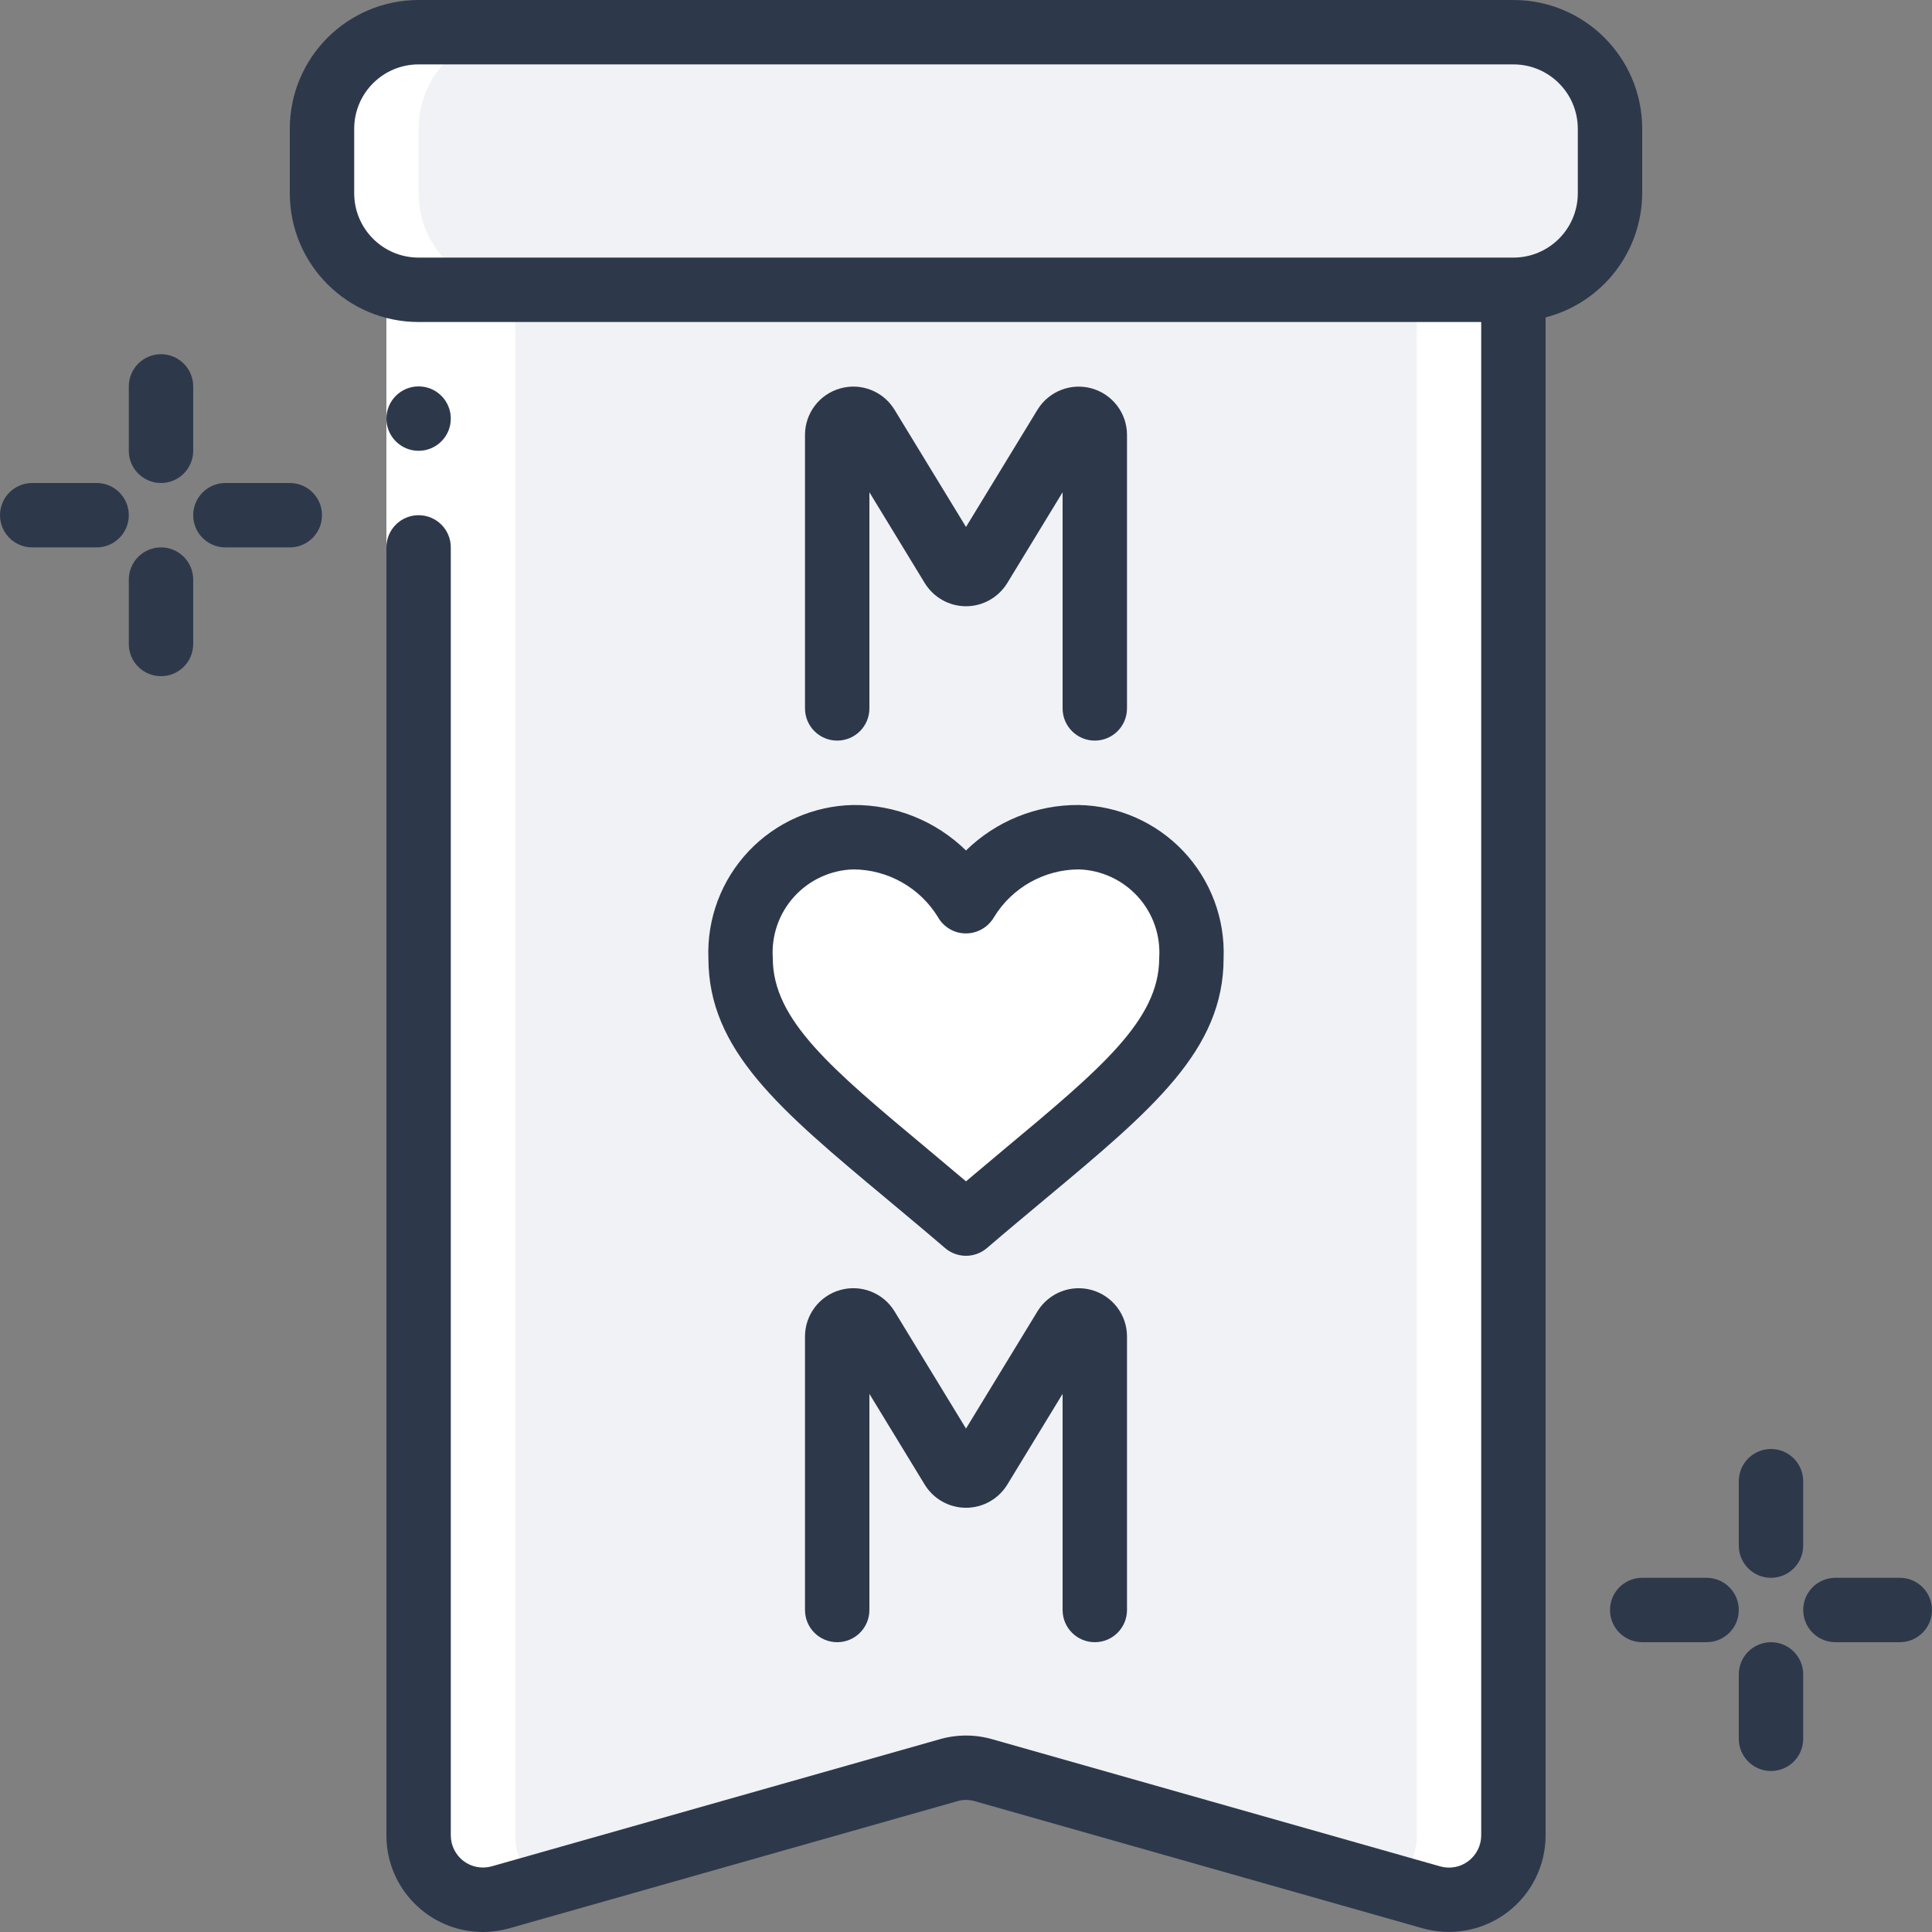
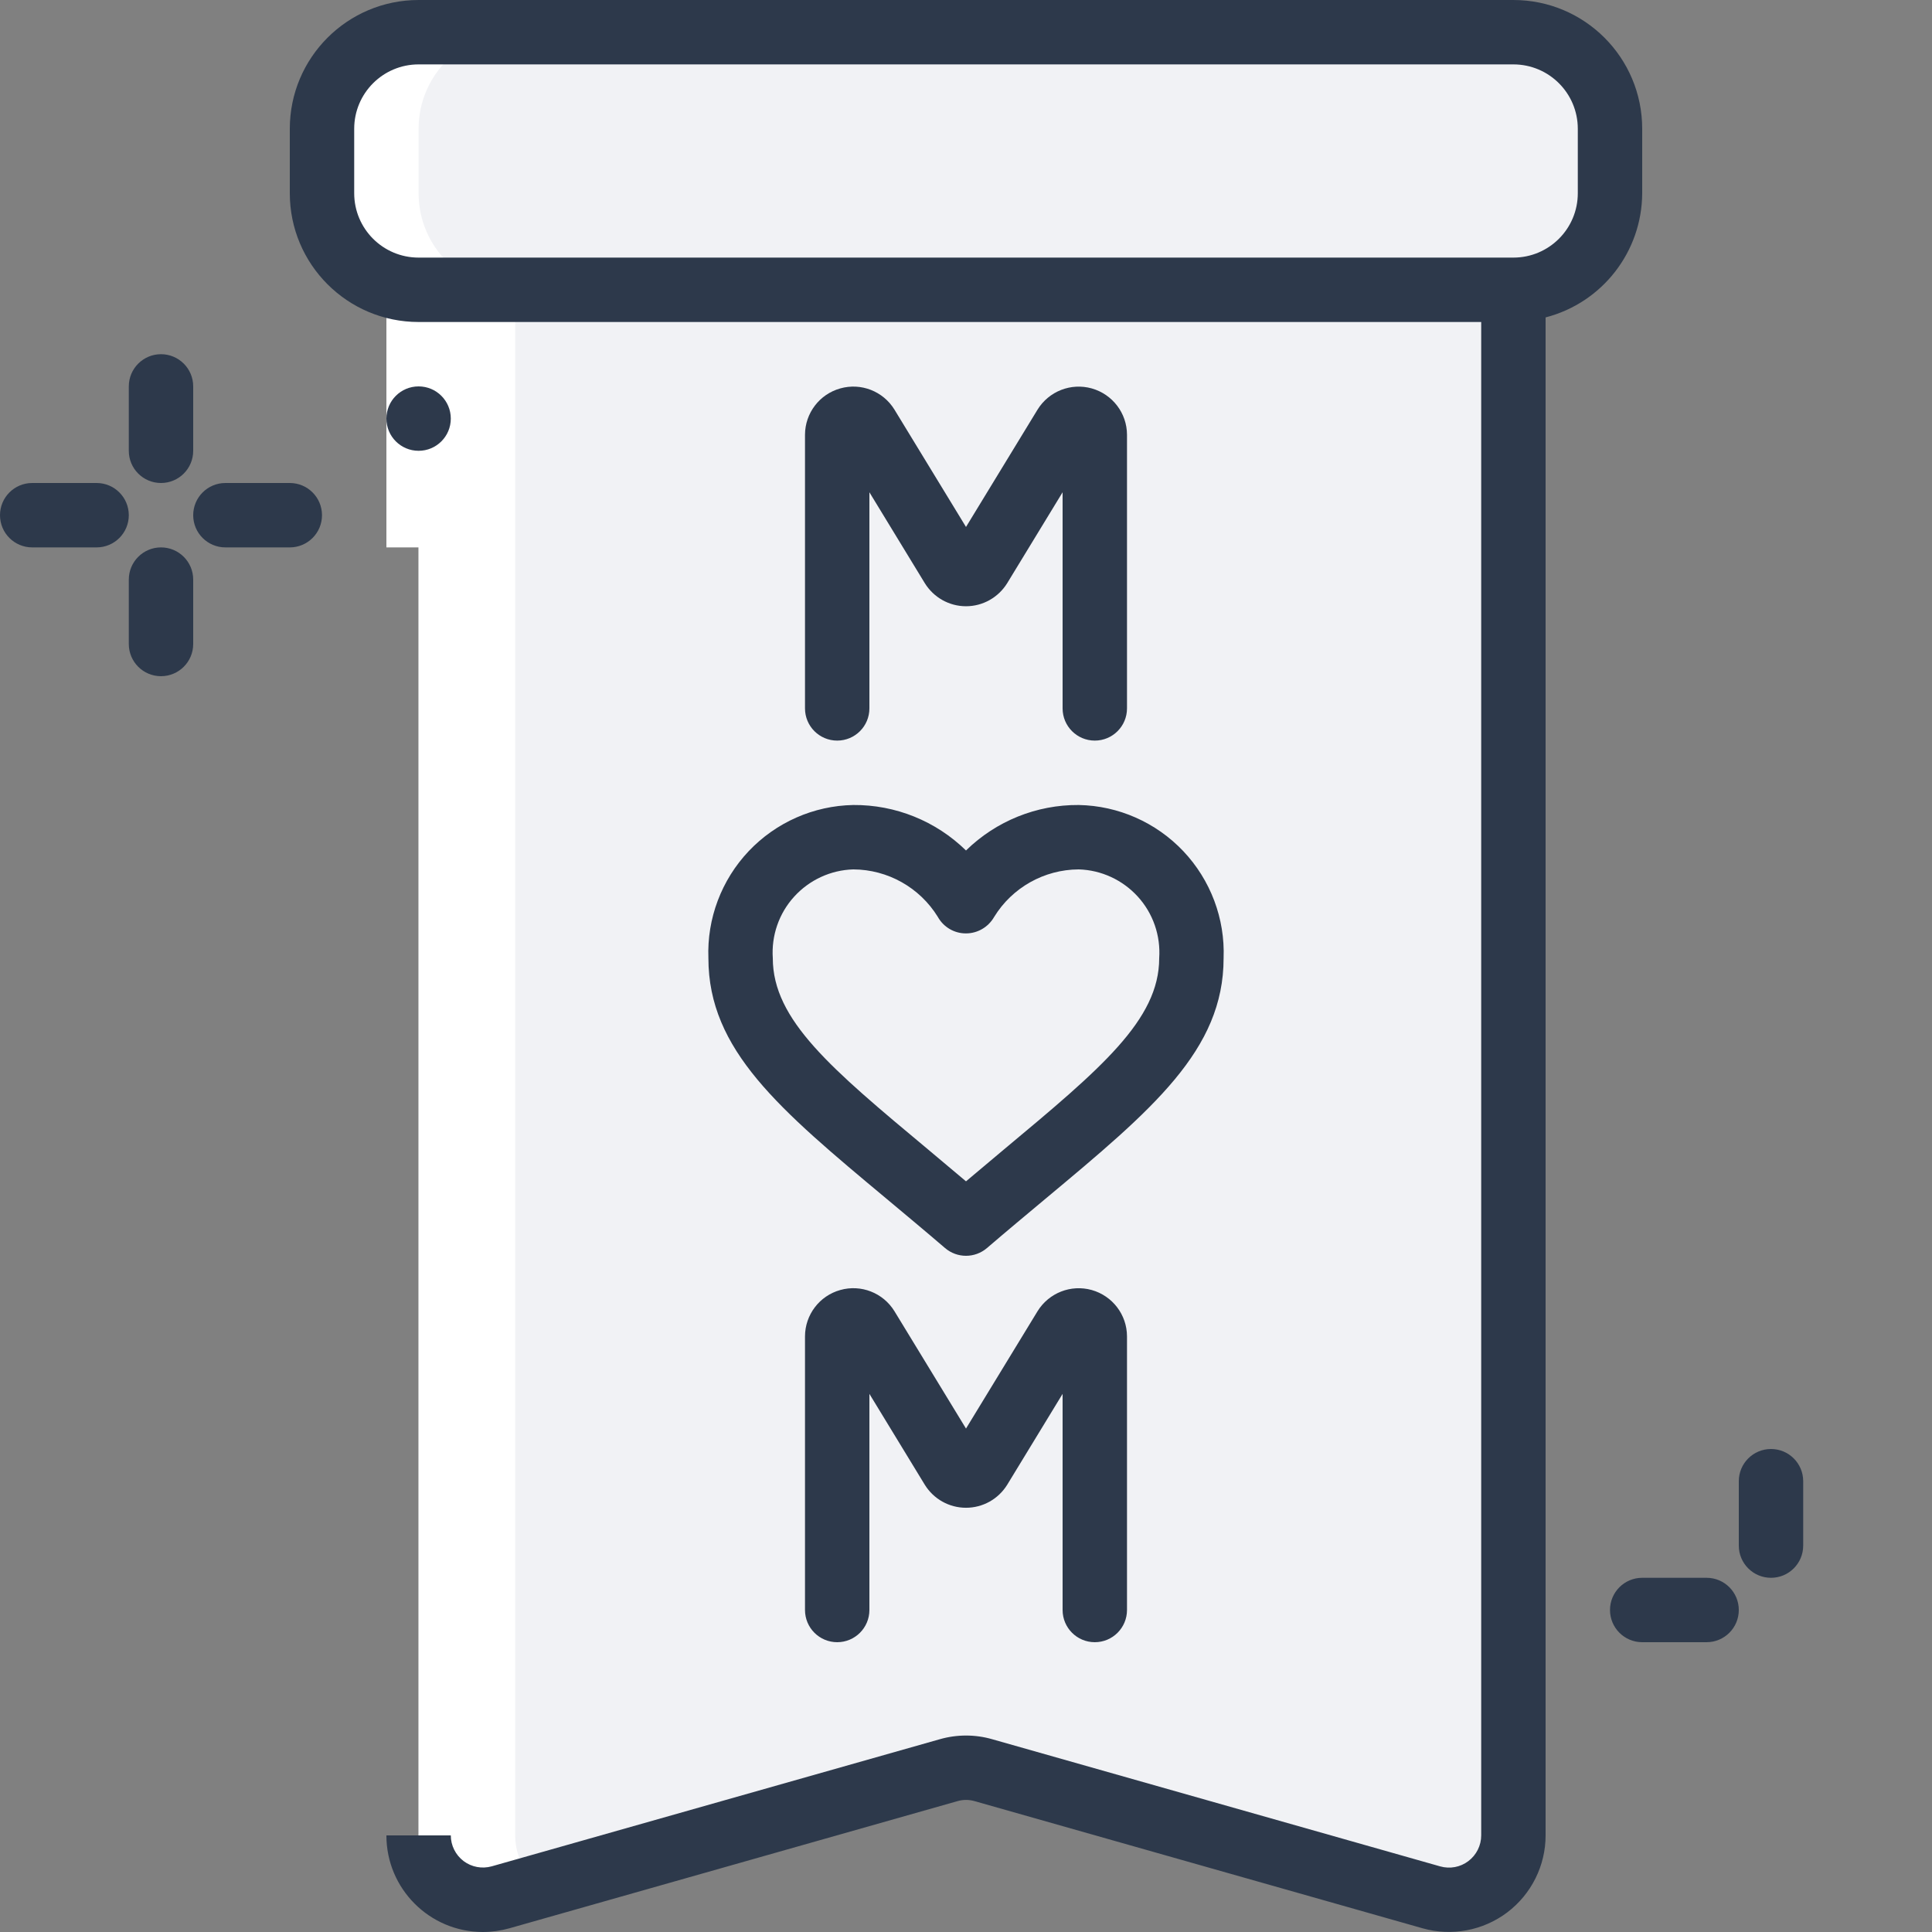
<svg xmlns="http://www.w3.org/2000/svg" width="24" height="24" viewBox="0 0 24 24" fill="none">
  <rect x="0" y="0" width="24" height="24" fill="#808080" stroke="none" />
  <g clip-path="url(#clip0_563_12313)">
    <path d="M18.8 0.4H5.2C4.537 0.4 4 0.937 4 1.6V2.4C4 3.063 4.537 3.6 5.2 3.6H18.8C19.463 3.6 20 3.063 20 2.4V1.6C20 0.937 19.463 0.4 18.8 0.4Z" fill="#F1F2F5" />
    <path fill-rule="evenodd" clip-rule="evenodd" d="M18.8 0.4H17.6C18.263 0.4 18.8 0.937 18.8 1.6V2.4C18.8 3.063 18.263 3.6 17.6 3.6H18.8C19.463 3.6 20 3.063 20 2.4V1.6C20 0.937 19.463 0.4 18.8 0.4Z" fill="#F1F2F5" />
    <path fill-rule="evenodd" clip-rule="evenodd" d="M18.8 3.6V22.8C18.8 23.051 18.682 23.287 18.481 23.438C18.281 23.589 18.021 23.637 17.78 23.568L12.22 21.992C12.077 21.948 11.923 21.948 11.78 21.992L6.22 23.568C5.979 23.637 5.719 23.589 5.519 23.438C5.318 23.287 5.2 23.051 5.2 22.8V3.6H18.8Z" fill="#F1F2F5" />
-     <path fill-rule="evenodd" clip-rule="evenodd" d="M17.6 3.6V22.8C17.601 23.046 17.487 23.279 17.292 23.43L17.78 23.568C18.021 23.637 18.281 23.589 18.481 23.438C18.682 23.287 18.8 23.051 18.8 22.8V3.6H17.6Z" fill="white" />
-     <path fill-rule="evenodd" clip-rule="evenodd" d="M12 11.197C12.296 10.706 12.826 10.403 13.4 10.4C13.787 10.407 14.155 10.571 14.419 10.854C14.683 11.138 14.82 11.517 14.8 11.903C14.8 13.03 13.66 13.777 12 15.2C10.34 13.777 9.2 13.03 9.2 11.903C9.18 11.517 9.317 11.138 9.581 10.854C9.845 10.571 10.213 10.407 10.6 10.4C11.174 10.403 11.704 10.706 12 11.197Z" fill="white" />
    <path fill-rule="evenodd" clip-rule="evenodd" d="M13.42 21.992C13.277 21.948 13.123 21.948 12.98 21.992L12.6 22.1L17.292 23.43L17.78 23.568C18.026 23.64 18.291 23.588 18.492 23.43L13.42 21.992Z" fill="white" />
    <path fill-rule="evenodd" clip-rule="evenodd" d="M6.4 22.8V3.6C5.737 3.6 5.2 3.063 5.2 2.4V1.6C5.2 0.937 5.737 0.4 6.4 0.4H5.2C4.537 0.4 4 0.937 4 1.6V2.4C4 3.063 4.537 3.6 5.2 3.6V22.8C5.2 23.051 5.318 23.287 5.519 23.438C5.719 23.589 5.979 23.637 6.22 23.568L6.708 23.43C6.513 23.279 6.4 23.046 6.4 22.8Z" fill="white" />
    <path fill-rule="evenodd" clip-rule="evenodd" d="M4.8 3.6H5.6V6.8H4.8V3.6Z" fill="white" />
-     <path fill-rule="evenodd" clip-rule="evenodd" d="M4.8 22.8H5.6V6.8C5.6 6.579 5.421 6.4 5.2 6.4C4.979 6.4 4.8 6.579 4.8 6.8V22.8Z" fill="#2D394B" />
    <path d="M5.2 5.6C5.421 5.6 5.6 5.421 5.6 5.2C5.6 4.979 5.421 4.8 5.2 4.8C4.979 4.8 4.8 4.979 4.8 5.2C4.8 5.421 4.979 5.6 5.2 5.6Z" fill="#2D394B" />
    <path d="M8.8 11.903C8.8 13.044 9.68 13.78 11.017 14.895C11.244 15.085 11.486 15.286 11.74 15.504C11.89 15.632 12.11 15.632 12.26 15.504C12.514 15.286 12.756 15.085 12.983 14.895C14.32 13.78 15.2 13.044 15.2 11.903C15.219 11.411 15.038 10.932 14.7 10.574C14.361 10.216 13.893 10.009 13.4 10C12.877 9.996 12.374 10.199 12 10.565C11.626 10.199 11.123 9.996 10.6 10C10.107 10.009 9.639 10.216 9.3 10.574C8.962 10.932 8.781 11.411 8.8 11.903ZM10.6 10.8C11.028 10.802 11.425 11.025 11.65 11.39C11.72 11.516 11.853 11.595 11.997 11.595H12C12.145 11.595 12.278 11.516 12.35 11.39C12.574 11.025 12.972 10.802 13.4 10.8C13.681 10.808 13.946 10.931 14.135 11.139C14.324 11.347 14.419 11.623 14.4 11.903C14.4 12.67 13.674 13.276 12.47 14.28C12.32 14.406 12.163 14.538 12 14.675C11.838 14.538 11.681 14.406 11.53 14.28C10.326 13.276 9.6 12.67 9.6 11.903C9.581 11.623 9.676 11.347 9.865 11.139C10.054 10.931 10.319 10.808 10.6 10.8Z" fill="#2D394B" />
    <path d="M20.4 1.6C20.4 0.716 19.684 0 18.8 0H5.2C4.316 0 3.6 0.716 3.6 1.6V2.4C3.6 3.284 4.316 4 5.2 4H18.4V22.8C18.4 22.925 18.341 23.043 18.241 23.119C18.141 23.195 18.012 23.219 17.891 23.185L12.328 21.606C12.114 21.544 11.887 21.544 11.672 21.606L6.109 23.184C5.988 23.218 5.859 23.194 5.759 23.119C5.659 23.043 5.6 22.925 5.6 22.8H4.8C4.8 23.462 5.335 23.998 5.997 24C6.109 24 6.22 23.984 6.328 23.954L11.892 22.375C11.963 22.354 12.038 22.354 12.109 22.375L17.672 23.954C18.034 24.056 18.423 23.983 18.723 23.757C19.023 23.53 19.2 23.176 19.2 22.8V3.943C19.904 3.761 20.397 3.127 20.4 2.4V1.6ZM19.6 2.4C19.6 2.842 19.242 3.2 18.8 3.2H5.2C4.758 3.2 4.4 2.842 4.4 2.4V1.6C4.4 1.158 4.758 0.8 5.2 0.8H18.8C19.242 0.8 19.6 1.158 19.6 1.6V2.4Z" fill="#2D394B" />
    <path fill-rule="evenodd" clip-rule="evenodd" d="M13.6 9.2C13.821 9.2 14 9.021 14 8.8V5.4C13.999 5.132 13.82 4.898 13.562 4.825C13.304 4.753 13.03 4.86 12.889 5.088L12 6.546L11.111 5.088C10.971 4.86 10.696 4.752 10.438 4.825C10.18 4.897 10.001 5.132 10 5.4V8.8C10 9.021 10.179 9.2 10.4 9.2C10.621 9.2 10.8 9.021 10.8 8.8V6.115L11.488 7.244C11.598 7.422 11.791 7.531 12 7.531C12.209 7.531 12.402 7.422 12.512 7.244L13.2 6.115V8.8C13.2 9.021 13.379 9.2 13.6 9.2Z" fill="#2D394B" />
    <path fill-rule="evenodd" clip-rule="evenodd" d="M13.6 20.4C13.821 20.4 14 20.221 14 20V16.6C13.999 16.332 13.82 16.098 13.562 16.025C13.304 15.953 13.03 16.06 12.889 16.288L12 17.746L11.111 16.288C10.971 16.06 10.696 15.952 10.438 16.025C10.18 16.097 10.001 16.332 10 16.6V20C10 20.221 10.179 20.4 10.4 20.4C10.621 20.4 10.8 20.221 10.8 20V17.315L11.488 18.444C11.598 18.622 11.791 18.73 12 18.73C12.209 18.73 12.402 18.622 12.512 18.444L13.2 17.315V20C13.2 20.221 13.379 20.4 13.6 20.4Z" fill="#2D394B" />
    <path fill-rule="evenodd" clip-rule="evenodd" d="M1.6 4.8V5.6C1.6 5.821 1.779 6 2 6C2.221 6 2.4 5.821 2.4 5.6V4.8C2.4 4.579 2.221 4.4 2 4.4C1.779 4.4 1.6 4.579 1.6 4.8Z" fill="#2D394B" />
    <path fill-rule="evenodd" clip-rule="evenodd" d="M2 6.8C1.779 6.8 1.6 6.979 1.6 7.2V8C1.6 8.221 1.779 8.4 2 8.4C2.221 8.4 2.4 8.221 2.4 8V7.2C2.4 6.979 2.221 6.8 2 6.8Z" fill="#2D394B" />
    <path fill-rule="evenodd" clip-rule="evenodd" d="M1.2 6H0.4C0.179 6 0 6.179 0 6.4C0 6.621 0.179 6.8 0.4 6.8H1.2C1.421 6.8 1.6 6.621 1.6 6.4C1.6 6.179 1.421 6 1.2 6Z" fill="#2D394B" />
    <path fill-rule="evenodd" clip-rule="evenodd" d="M3.6 6H2.8C2.579 6 2.4 6.179 2.4 6.4C2.4 6.621 2.579 6.8 2.8 6.8H3.6C3.821 6.8 4 6.621 4 6.4C4 6.179 3.821 6 3.6 6Z" fill="#2D394B" />
    <path fill-rule="evenodd" clip-rule="evenodd" d="M21.6 18.4V19.2C21.6 19.421 21.779 19.6 22 19.6C22.221 19.6 22.4 19.421 22.4 19.2V18.4C22.4 18.179 22.221 18 22 18C21.779 18 21.6 18.179 21.6 18.4Z" fill="#2D394B" />
-     <path fill-rule="evenodd" clip-rule="evenodd" d="M22 20.4C21.779 20.4 21.6 20.579 21.6 20.8V21.6C21.6 21.821 21.779 22 22 22C22.221 22 22.4 21.821 22.4 21.6V20.8C22.4 20.579 22.221 20.4 22 20.4Z" fill="#2D394B" />
    <path fill-rule="evenodd" clip-rule="evenodd" d="M21.2 19.6H20.4C20.179 19.6 20 19.779 20 20C20 20.221 20.179 20.4 20.4 20.4H21.2C21.421 20.4 21.6 20.221 21.6 20C21.6 19.779 21.421 19.6 21.2 19.6Z" fill="#2D394B" />
-     <path fill-rule="evenodd" clip-rule="evenodd" d="M23.6 19.6H22.8C22.579 19.6 22.4 19.779 22.4 20C22.4 20.221 22.579 20.4 22.8 20.4H23.6C23.821 20.4 24 20.221 24 20C24 19.779 23.821 19.6 23.6 19.6Z" fill="#2D394B" />
  </g>
  <defs>
    <clipPath id="clip0_563_12313">
      <rect width="24" height="24" fill="white" />
    </clipPath>
  </defs>
</svg>